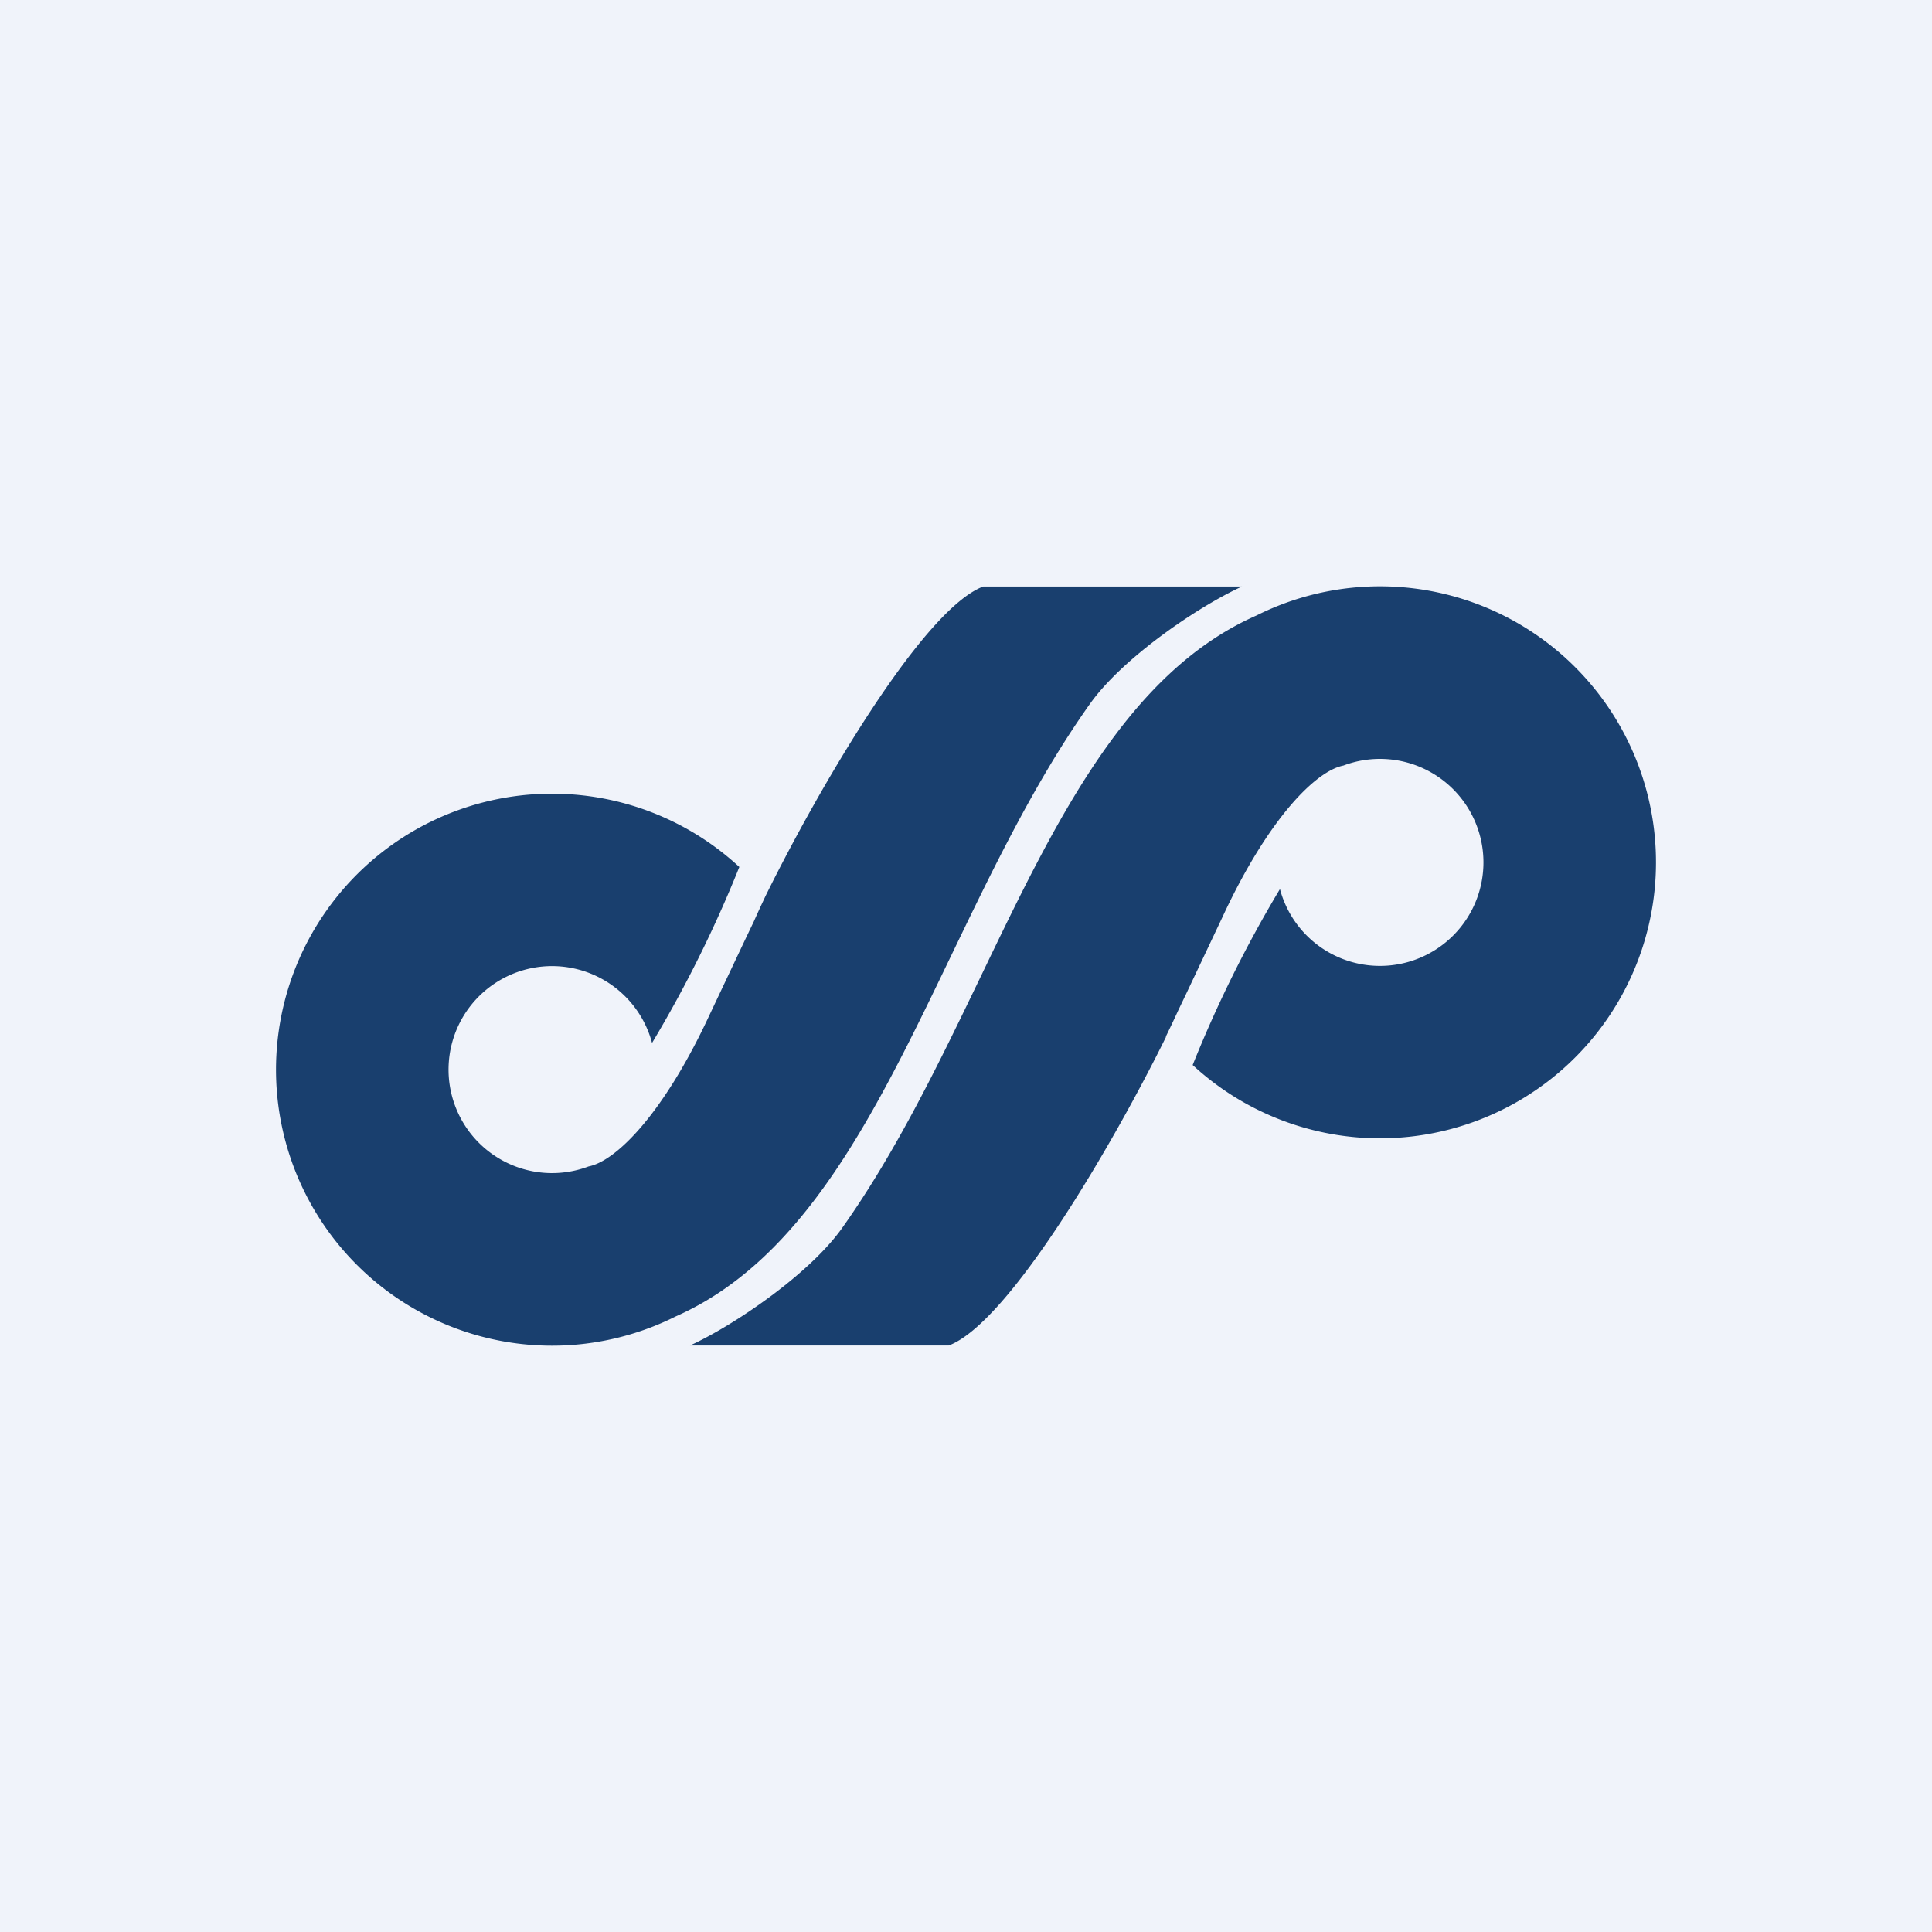
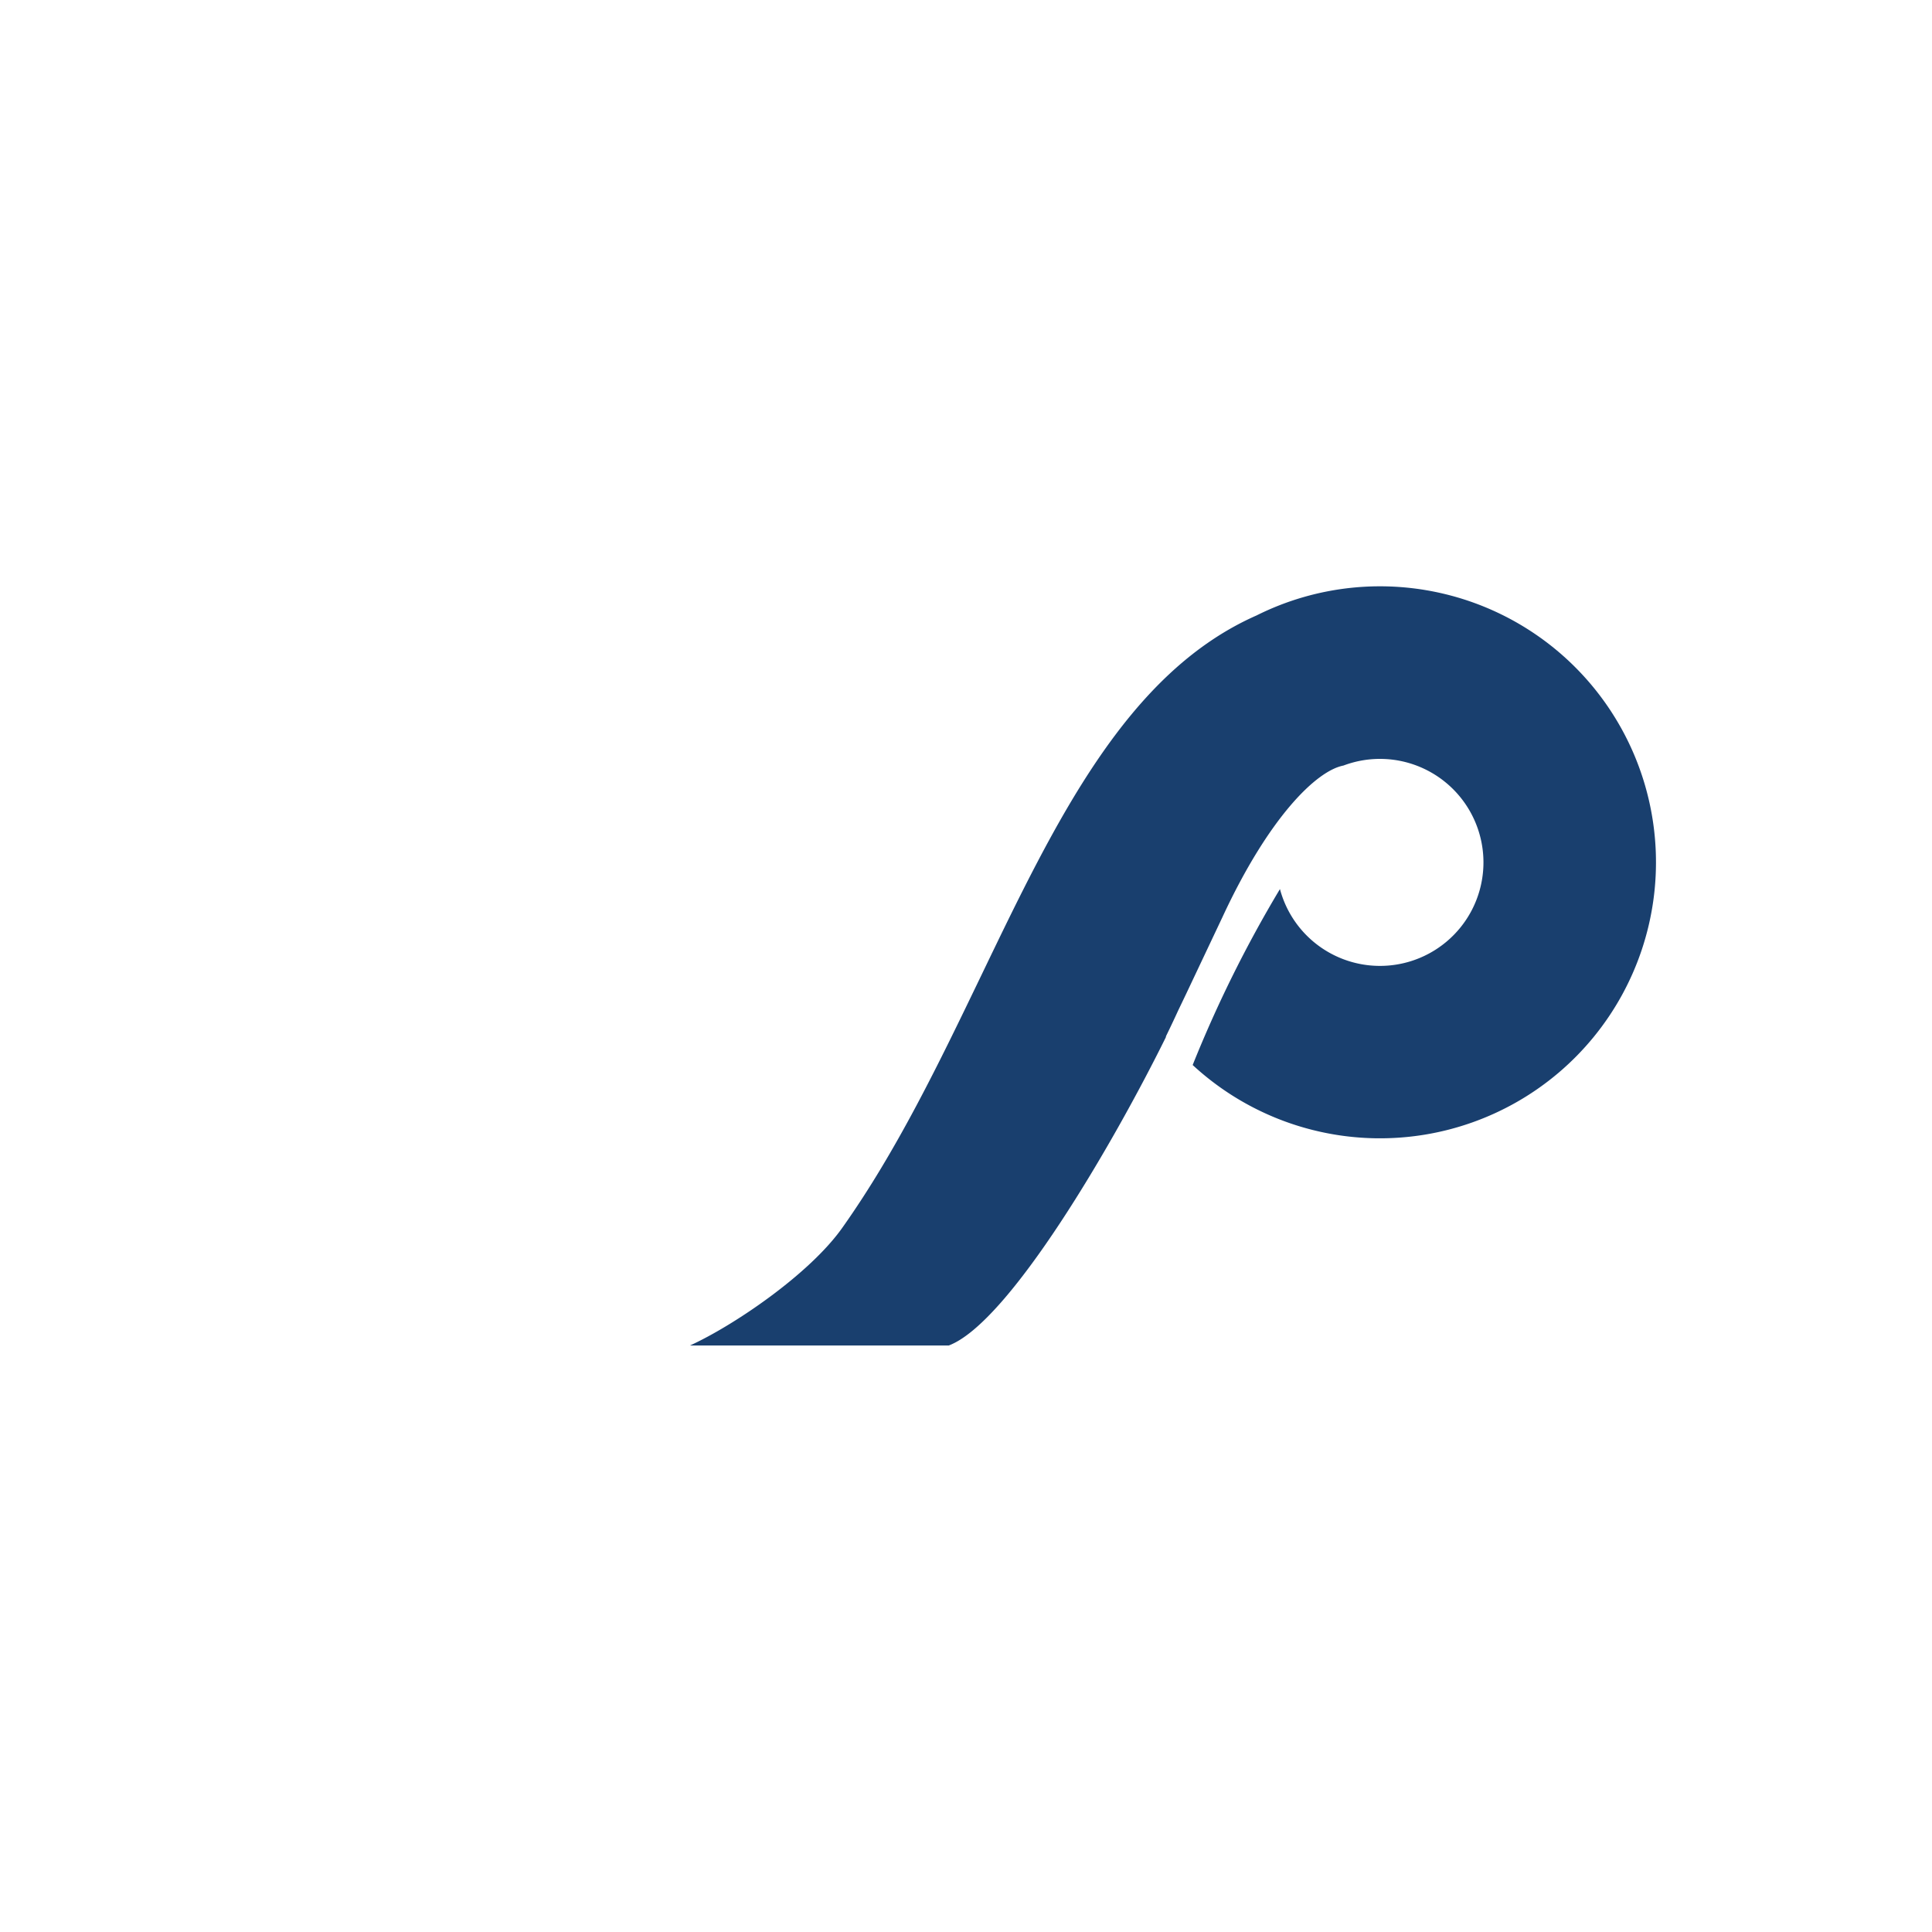
<svg xmlns="http://www.w3.org/2000/svg" width="56" height="56" viewBox="0 0 56 56">
-   <path fill="#F0F3FA" d="M0 0h56v56H0z" />
-   <path d="M22.2 25.95c1.53-3.1 4.55-8.29 6.3-8.95H36c-1.27.58-3.47 2.07-4.42 3.42-1.58 2.23-2.81 4.79-4.01 7.28-2.17 4.51-4.23 8.8-7.99 10.46a8 8 0 1 1 1.85-13.03 35.91 35.91 0 0 1-2.53 5.1 3 3 0 1 0-1.84 3.58c.78-.15 2.16-1.49 3.51-4.4l1.05-2.22.23-.48a32.75 32.75 0 0 1 .35-.76Z" fill="#193F6E" />
  <path d="M33.8 30.05c-1.53 3.1-4.55 8.29-6.3 8.95H20c1.27-.58 3.47-2.07 4.42-3.42 1.58-2.23 2.81-4.79 4.01-7.28 2.17-4.51 4.23-8.8 7.99-10.46a8 8 0 1 1-1.85 13.03 35.91 35.91 0 0 1 2.53-5.1 3 3 0 1 0 1.84-3.58c-.78.15-2.16 1.49-3.51 4.4l-1.05 2.22-.23.48a32.75 32.75 0 0 1-.36.76Z" fill="#193F6E" />
</svg>